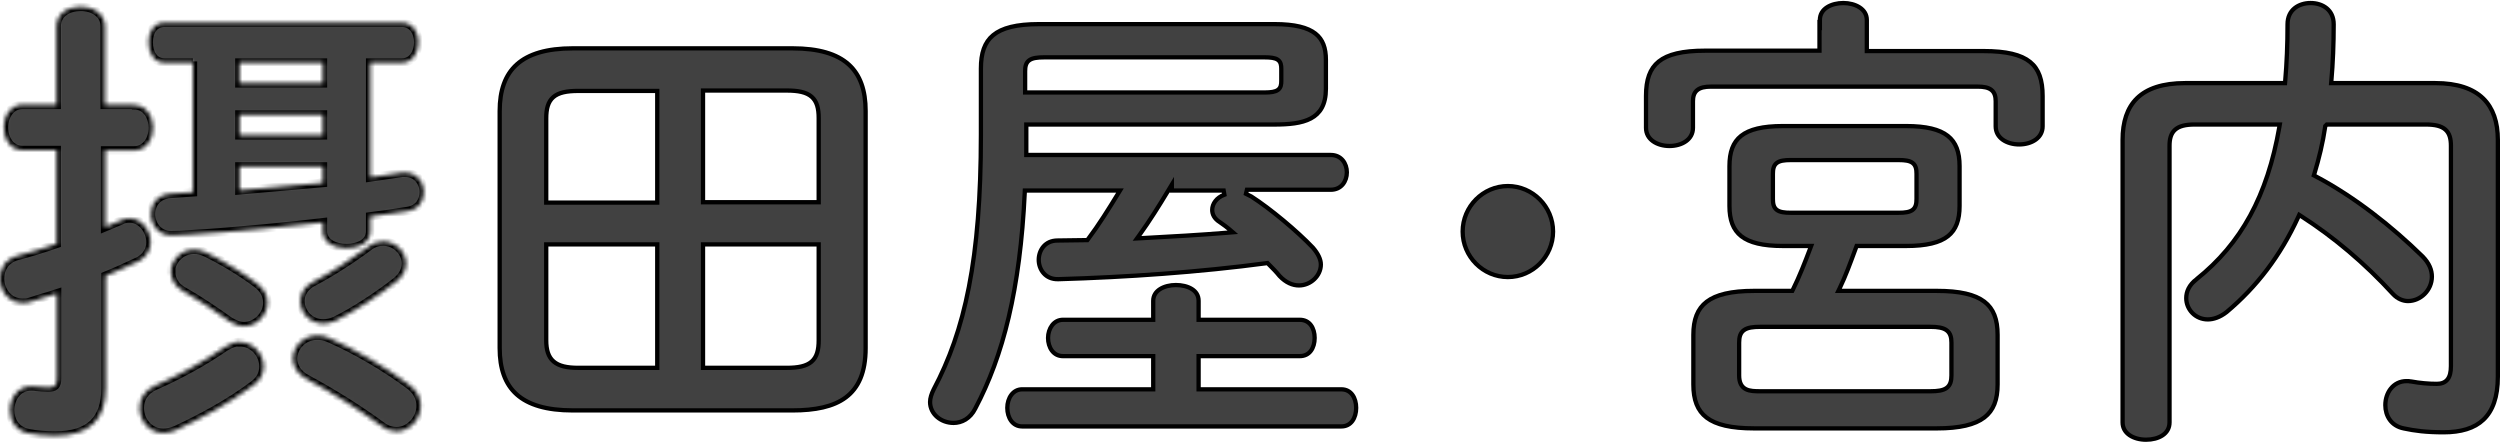
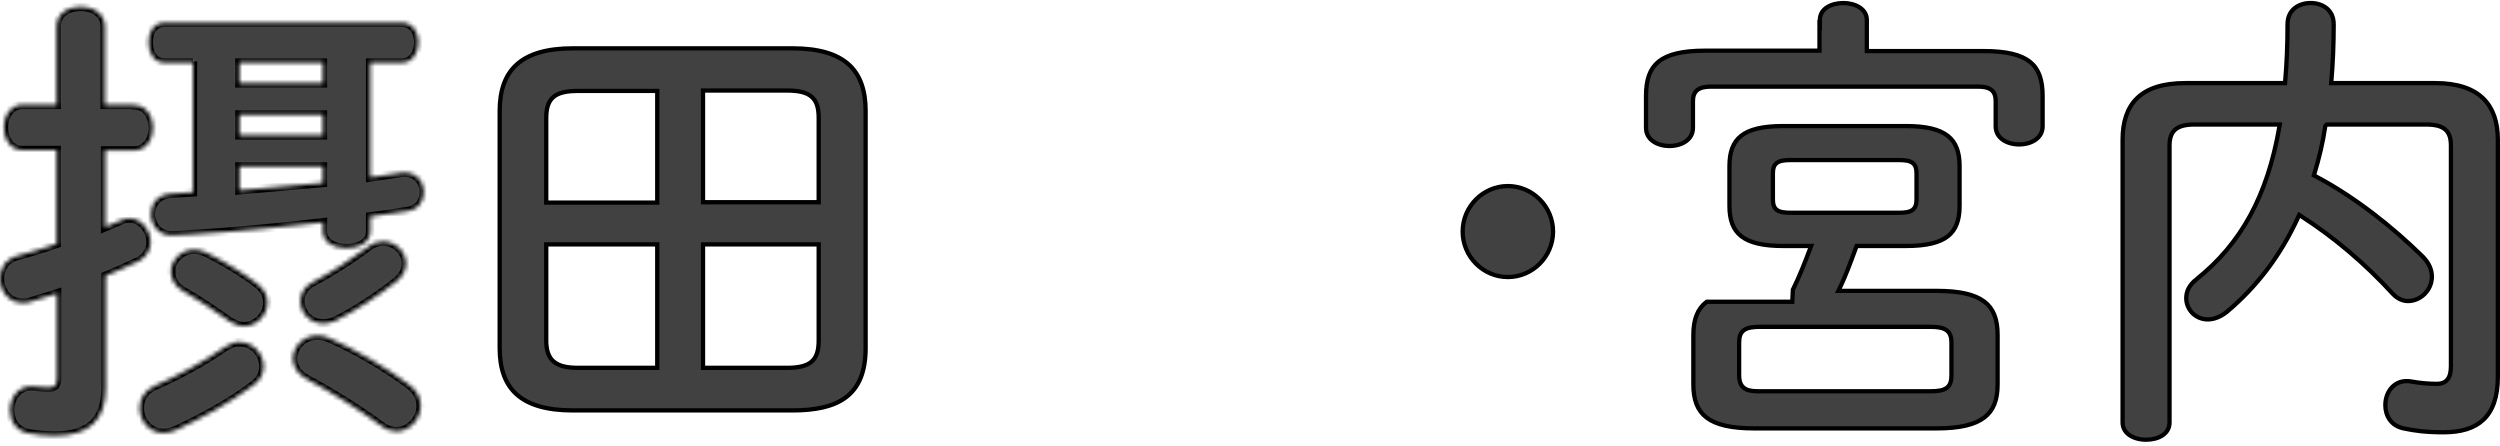
<svg xmlns="http://www.w3.org/2000/svg" width="583" height="104" viewBox="0 0 583 104" fill="none">
  <mask id="path-1-inside-1_12910_14683" fill="white">
    <path d="M31.224 24.525C34.12 24.525 35.658 27.166 35.658 29.808C35.658 32.449 34.12 35.091 31.224 35.091H24.526V52.943C25.793 52.397 27.06 51.941 28.237 51.395C28.87 51.03 29.504 50.939 30.228 50.939C33.034 50.939 35.115 53.763 35.115 56.495C35.115 58.226 34.21 59.865 32.4 60.867C29.866 62.051 27.332 63.235 24.617 64.328V90.56C24.617 97.847 20.906 101.581 12.851 101.581C10.679 101.581 8.417 101.399 6.697 101.035C3.711 100.488 2.353 98.12 2.353 95.661C2.353 92.928 4.073 90.105 7.24 90.105C7.602 90.105 8.145 90.105 8.417 90.196C9.412 90.287 10.227 90.378 11.222 90.378C12.761 90.378 13.304 89.922 13.304 88.192V68.427C11.132 69.156 8.96 69.702 6.878 70.431C6.335 70.613 5.792 70.613 5.249 70.613C1.991 70.613 0 67.789 0 64.966C0 62.689 1.177 60.503 3.982 59.683C6.878 58.954 10.046 57.953 13.213 56.859V35H5.249C2.444 35 0.905 32.358 0.905 29.717C0.905 27.075 2.444 24.434 5.249 24.434H13.213V6.126C13.213 3.03 16.019 1.572 18.825 1.572C21.63 1.572 24.436 3.121 24.436 6.126V24.434H31.133L31.224 24.525ZM55.931 79.812C59.099 79.812 61.452 82.545 61.452 85.46C61.452 87.008 60.818 88.556 59.189 89.74C53.668 93.93 46.881 97.573 40.998 100.306C39.912 100.761 38.916 100.944 38.102 100.944C34.753 100.944 32.581 98.12 32.581 95.114C32.581 93.019 33.667 91.107 36.02 90.014C41.45 87.645 47.514 84.367 52.492 80.905C53.668 80.177 54.845 79.721 55.931 79.721V79.812ZM44.98 14.597H38.373C35.839 14.597 34.663 12.32 34.663 9.861C34.663 7.402 35.839 5.307 38.373 5.307H93.761C96.295 5.307 97.562 7.584 97.562 9.861C97.562 12.138 96.295 14.597 93.761 14.597H86.34V41.375C88.874 41.011 91.318 40.647 93.761 40.282H94.485C97.291 40.282 98.829 42.559 98.829 44.745C98.829 46.931 97.653 48.753 95.119 49.209C92.313 49.664 89.326 50.119 86.34 50.484V53.945C86.34 56.586 83.625 57.861 80.819 57.861C78.014 57.861 75.299 56.586 75.299 53.945V51.85C69.416 52.579 54.121 54.127 44.075 54.673C42.989 54.765 41.088 54.856 39.912 54.856C36.835 54.856 35.206 52.305 35.206 49.937C35.206 47.569 36.654 45.474 39.731 45.201L44.98 44.837V14.324V14.597ZM39.821 63.508C39.821 60.867 42.084 58.226 45.252 58.226C46.157 58.226 46.971 58.408 47.967 58.863C52.13 60.867 56.564 63.6 59.822 66.059C61.633 67.334 62.357 68.974 62.357 70.613C62.357 73.437 59.822 76.078 56.926 76.078C55.75 76.078 54.664 75.623 53.487 74.894C49.777 72.252 46.247 69.884 42.717 67.88C40.726 66.787 39.912 65.057 39.912 63.417L39.821 63.508ZM55.84 19.424H75.299V14.597H55.84V19.424ZM55.84 31.538H75.299V26.711H55.84V31.538ZM55.84 44.381C62.357 43.835 68.782 43.197 75.299 42.651V38.825H55.84V44.381ZM68.33 83.638C68.33 80.905 70.683 78.264 73.941 78.264C74.846 78.264 75.661 78.355 76.656 78.811C82.81 81.452 90.05 85.733 95.3 89.649C97.381 91.107 98.105 92.928 98.105 94.659C98.105 97.756 95.481 100.579 92.494 100.579C91.318 100.579 90.141 100.215 89.055 99.395C83.172 95.114 77.561 91.653 71.678 88.465C69.325 87.281 68.33 85.368 68.33 83.638ZM89.326 56.313C92.223 56.313 94.666 58.681 94.666 61.414C94.666 62.871 94.033 64.328 92.494 65.603C88.059 69.065 82.81 72.526 78.195 74.803C77.199 75.258 76.204 75.44 75.389 75.44C72.221 75.44 70.049 72.89 70.049 70.158C70.049 68.518 70.954 66.787 73.126 65.695C77.109 63.6 81.815 60.594 85.978 57.497C87.154 56.586 88.331 56.313 89.417 56.313H89.326Z" />
  </mask>
  <path d="M31.224 24.525C34.12 24.525 35.658 27.166 35.658 29.808C35.658 32.449 34.12 35.091 31.224 35.091H24.526V52.943C25.793 52.397 27.06 51.941 28.237 51.395C28.87 51.03 29.504 50.939 30.228 50.939C33.034 50.939 35.115 53.763 35.115 56.495C35.115 58.226 34.21 59.865 32.4 60.867C29.866 62.051 27.332 63.235 24.617 64.328V90.56C24.617 97.847 20.906 101.581 12.851 101.581C10.679 101.581 8.417 101.399 6.697 101.035C3.711 100.488 2.353 98.12 2.353 95.661C2.353 92.928 4.073 90.105 7.24 90.105C7.602 90.105 8.145 90.105 8.417 90.196C9.412 90.287 10.227 90.378 11.222 90.378C12.761 90.378 13.304 89.922 13.304 88.192V68.427C11.132 69.156 8.96 69.702 6.878 70.431C6.335 70.613 5.792 70.613 5.249 70.613C1.991 70.613 0 67.789 0 64.966C0 62.689 1.177 60.503 3.982 59.683C6.878 58.954 10.046 57.953 13.213 56.859V35H5.249C2.444 35 0.905 32.358 0.905 29.717C0.905 27.075 2.444 24.434 5.249 24.434H13.213V6.126C13.213 3.03 16.019 1.572 18.825 1.572C21.63 1.572 24.436 3.121 24.436 6.126V24.434H31.133L31.224 24.525ZM55.931 79.812C59.099 79.812 61.452 82.545 61.452 85.46C61.452 87.008 60.818 88.556 59.189 89.74C53.668 93.93 46.881 97.573 40.998 100.306C39.912 100.761 38.916 100.944 38.102 100.944C34.753 100.944 32.581 98.12 32.581 95.114C32.581 93.019 33.667 91.107 36.02 90.014C41.45 87.645 47.514 84.367 52.492 80.905C53.668 80.177 54.845 79.721 55.931 79.721V79.812ZM44.98 14.597H38.373C35.839 14.597 34.663 12.32 34.663 9.861C34.663 7.402 35.839 5.307 38.373 5.307H93.761C96.295 5.307 97.562 7.584 97.562 9.861C97.562 12.138 96.295 14.597 93.761 14.597H86.34V41.375C88.874 41.011 91.318 40.647 93.761 40.282H94.485C97.291 40.282 98.829 42.559 98.829 44.745C98.829 46.931 97.653 48.753 95.119 49.209C92.313 49.664 89.326 50.119 86.34 50.484V53.945C86.34 56.586 83.625 57.861 80.819 57.861C78.014 57.861 75.299 56.586 75.299 53.945V51.85C69.416 52.579 54.121 54.127 44.075 54.673C42.989 54.765 41.088 54.856 39.912 54.856C36.835 54.856 35.206 52.305 35.206 49.937C35.206 47.569 36.654 45.474 39.731 45.201L44.98 44.837V14.324V14.597ZM39.821 63.508C39.821 60.867 42.084 58.226 45.252 58.226C46.157 58.226 46.971 58.408 47.967 58.863C52.13 60.867 56.564 63.6 59.822 66.059C61.633 67.334 62.357 68.974 62.357 70.613C62.357 73.437 59.822 76.078 56.926 76.078C55.75 76.078 54.664 75.623 53.487 74.894C49.777 72.252 46.247 69.884 42.717 67.88C40.726 66.787 39.912 65.057 39.912 63.417L39.821 63.508ZM55.84 19.424H75.299V14.597H55.84V19.424ZM55.84 31.538H75.299V26.711H55.84V31.538ZM55.84 44.381C62.357 43.835 68.782 43.197 75.299 42.651V38.825H55.84V44.381ZM68.33 83.638C68.33 80.905 70.683 78.264 73.941 78.264C74.846 78.264 75.661 78.355 76.656 78.811C82.81 81.452 90.05 85.733 95.3 89.649C97.381 91.107 98.105 92.928 98.105 94.659C98.105 97.756 95.481 100.579 92.494 100.579C91.318 100.579 90.141 100.215 89.055 99.395C83.172 95.114 77.561 91.653 71.678 88.465C69.325 87.281 68.33 85.368 68.33 83.638ZM89.326 56.313C92.223 56.313 94.666 58.681 94.666 61.414C94.666 62.871 94.033 64.328 92.494 65.603C88.059 69.065 82.81 72.526 78.195 74.803C77.199 75.258 76.204 75.44 75.389 75.44C72.221 75.44 70.049 72.89 70.049 70.158C70.049 68.518 70.954 66.787 73.126 65.695C77.109 63.6 81.815 60.594 85.978 57.497C87.154 56.586 88.331 56.313 89.417 56.313H89.326Z" fill="#414141" stroke="black" stroke-width="2" mask="url(#path-1-inside-1_12910_14683)" />
  <path d="M127.38 46.751V47.251H127.88H152.769H153.269V46.751V21.703V21.203H152.769H134.849C132.163 21.203 130.256 21.585 129.034 22.647C127.79 23.727 127.38 25.398 127.38 27.624V46.751ZM127.88 56.999H127.38V57.499V79.359C127.38 81.555 127.843 83.217 129.104 84.303C130.344 85.371 132.243 85.779 134.849 85.779H152.769H153.269V85.279V57.499V56.999H152.769H127.88ZM163.944 46.66V47.16H164.444H190.418H190.918V46.66V27.533C190.918 25.307 190.508 23.636 189.264 22.555C188.042 21.494 186.135 21.112 183.449 21.112H164.444H163.944V21.612V46.66ZM163.944 85.279V85.779H164.444H183.449C186.135 85.779 188.042 85.397 189.264 84.336C190.508 83.255 190.918 81.584 190.918 79.359V57.499V56.999H190.418H164.444H163.944V57.499V85.279ZM133.582 95.709C127.441 95.709 123.196 94.399 120.487 91.977C117.79 89.565 116.524 85.968 116.524 81.18V25.893C116.524 21.061 117.812 17.441 120.521 15.017C123.242 12.583 127.487 11.273 133.582 11.273H184.807C190.948 11.273 195.192 12.584 197.901 15.016C200.598 17.439 201.864 21.059 201.864 25.893V81.18C201.864 86.906 200.159 90.489 197.256 92.667C194.322 94.868 190.068 95.709 184.807 95.709H133.582Z" fill="#414141" stroke="black" />
-   <path d="M290.785 44.248L290.56 45.195L291.805 45.821C296.199 48.623 302.573 53.953 306.162 57.744C307.389 59.158 308.024 60.499 308.024 61.689C308.024 64.305 305.647 66.563 302.912 66.563C301.447 66.563 299.859 65.912 298.404 64.368C297.664 63.44 296.748 62.518 295.768 61.532L295.755 61.519L295.581 61.343L295.334 61.376C279.699 63.468 262.612 64.651 246.787 65.106C245.26 65.148 244.135 64.571 243.385 63.726C242.625 62.87 242.232 61.716 242.232 60.596C242.232 59.471 242.606 58.339 243.333 57.496C244.051 56.663 245.134 56.087 246.62 56.087C247.756 56.087 248.869 56.064 249.976 56.041L249.979 56.041C251.088 56.018 252.192 55.996 253.317 55.996H253.566L253.716 55.796C256.267 52.405 258.54 48.743 260.712 45.191L261.177 44.43H260.286H239.47H238.993L238.97 44.906C237.887 67.539 233.915 83.036 227.444 95.247L227.444 95.247L227.438 95.259C226.256 97.637 224.259 98.624 222.365 98.624C219.486 98.624 216.892 96.59 216.892 93.751C216.892 92.862 217.215 91.852 217.741 90.791C224.942 77.212 228.747 60.544 228.747 31.45V15.966C228.747 12.394 229.589 9.863 231.609 8.2C233.654 6.514 237.014 5.627 242.275 5.627H297.211C301.974 5.627 304.956 6.423 306.745 7.821C308.501 9.193 309.2 11.223 309.2 13.962V20.702C309.2 22.599 308.844 24.043 308.239 25.147C307.637 26.247 306.77 27.041 305.697 27.616C303.522 28.781 300.515 29.037 297.211 29.037H239.832H239.332V29.537V35.64V36.14H239.832H310.334C311.587 36.14 312.51 36.642 313.129 37.383C313.756 38.135 314.087 39.155 314.087 40.194C314.087 41.232 313.756 42.253 313.129 43.004C312.51 43.745 311.587 44.248 310.334 44.248H290.785ZM268.931 83.549V83.049H268.431H247.887C246.745 83.049 245.892 82.542 245.311 81.769C244.72 80.982 244.405 79.909 244.405 78.813C244.405 77.724 244.739 76.65 245.343 75.86C245.939 75.081 246.794 74.577 247.887 74.577H268.431H268.931V74.077V70.16C268.931 68.949 269.54 68.048 270.51 67.427C271.496 66.797 272.844 66.47 274.223 66.47C275.608 66.47 276.956 66.777 277.939 67.395C278.902 68.001 279.515 68.9 279.515 70.16V74.077V74.577H280.015H303.094C304.292 74.577 305.14 75.07 305.702 75.822C306.278 76.591 306.576 77.661 306.576 78.813C306.576 79.965 306.278 81.035 305.702 81.804C305.14 82.555 304.292 83.049 303.094 83.049H280.015H279.515V83.549V90.289V90.789H280.015H312.777C313.968 90.789 314.816 91.299 315.383 92.076C315.961 92.869 316.259 93.964 316.259 95.117C316.259 96.269 315.961 97.365 315.383 98.158C314.816 98.934 313.968 99.444 312.777 99.444H238.384C237.242 99.444 236.391 98.937 235.81 98.155C235.219 97.358 234.902 96.262 234.902 95.117C234.902 93.978 235.238 92.882 235.842 92.082C236.437 91.293 237.292 90.789 238.384 90.789H268.431H268.931V90.289V83.549ZM239.06 21.066V21.566H239.56H294.858H294.948V21.566C295.689 21.563 296.293 21.523 296.782 21.435C297.289 21.343 297.706 21.196 298.029 20.956C298.719 20.443 298.797 19.657 298.797 18.881V16.057C298.797 15.225 298.693 14.437 297.985 13.94C297.656 13.709 297.237 13.572 296.737 13.489C296.235 13.405 295.616 13.371 294.858 13.371H243.543C242.716 13.371 242.027 13.411 241.459 13.511C240.893 13.61 240.416 13.775 240.039 14.045C239.241 14.616 239.06 15.524 239.06 16.603V21.066ZM273.275 44.43V43.038L272.347 44.581C270.268 48.038 268.104 51.486 265.762 54.749L265.154 55.596L266.195 55.54L266.7 55.512C273.232 55.157 279.852 54.797 286.301 54.264L287.489 54.165L286.587 53.387C286.074 52.944 285.444 52.5 284.901 52.116C284.749 52.009 284.604 51.907 284.47 51.811L284.458 51.802L284.445 51.794C283.134 50.969 282.687 49.941 282.687 48.938C282.687 47.544 283.697 46.069 285.527 45.4L285.355 44.43H273.275Z" fill="#414141" stroke="black" />
  <path d="M362.174 53.997C362.174 59.826 357.417 64.609 351.632 64.609C345.848 64.609 341.091 59.826 341.091 53.997C341.091 48.167 345.848 43.385 351.632 43.385C357.417 43.385 362.174 48.167 362.174 53.997Z" fill="#414141" stroke="black" />
-   <path d="M424.305 11.319V5.792L424.396 5.883V4.67C424.396 3.318 425.056 2.349 426.067 1.698C427.097 1.034 428.489 0.707 429.869 0.707C431.243 0.707 432.636 1.054 433.668 1.73C434.686 2.396 435.342 3.367 435.342 4.67V11.41V11.91H435.842H462.541C467.899 11.91 471.326 12.754 473.415 14.441C475.474 16.103 476.34 18.674 476.34 22.431V29.445C476.34 30.815 475.708 31.855 474.716 32.568C473.709 33.291 472.325 33.681 470.867 33.681C469.41 33.681 468.025 33.291 467.018 32.568C466.026 31.855 465.394 30.815 465.394 29.445V23.615C465.394 22.509 465.156 21.591 464.405 20.984C463.686 20.402 462.606 20.201 461.183 20.201H399.008C397.575 20.201 396.497 20.428 395.781 21.022C395.038 21.637 394.797 22.548 394.797 23.615V29.809C394.797 31.179 394.165 32.219 393.172 32.932C392.166 33.656 390.781 34.045 389.324 34.045C387.866 34.045 386.481 33.656 385.475 32.932C384.483 32.219 383.851 31.179 383.851 29.809V22.34C383.851 18.586 384.738 16.014 386.809 14.35C388.91 12.663 392.338 11.819 397.65 11.819H423.805H424.305V11.319ZM433.308 57.362H432.96L432.839 57.689C432.742 57.952 432.645 58.215 432.548 58.479C431.466 61.419 430.374 64.384 429.057 67.118L428.711 67.835H429.507H451.68C457.036 67.835 460.562 68.678 462.747 70.34C464.896 71.975 465.842 74.482 465.842 78.083V89.65C465.842 93.204 464.897 95.712 462.746 97.36C460.561 99.033 457.034 99.898 451.68 99.898H409.053C403.697 99.898 400.171 99.055 397.987 97.393C395.838 95.758 394.892 93.251 394.892 89.65V78.083C394.892 74.529 395.837 72.021 397.988 70.373C400.173 68.7 403.7 67.835 409.053 67.835H417.651H417.961L418.099 67.558C419.65 64.436 420.925 61.136 422.101 58.04L422.358 57.362H421.633H415.751C411.078 57.362 407.983 56.589 406.059 55.078C404.165 53.592 403.309 51.31 403.309 48.026V38.735C403.309 35.447 404.145 33.167 406.026 31.681C407.938 30.172 411.031 29.398 415.751 29.398H444.531C449.204 29.398 452.298 30.171 454.222 31.682C456.116 33.169 456.973 35.451 456.973 38.735V48.026C456.973 51.313 456.136 53.594 454.255 55.079C452.343 56.589 449.25 57.362 444.531 57.362H433.308ZM450.142 91.243C451.858 91.243 453.119 91.07 453.941 90.477C454.82 89.843 455.076 88.835 455.076 87.555V79.904C455.076 78.664 454.817 77.663 453.946 77.02C453.125 76.414 451.866 76.217 450.142 76.217H410.502C408.786 76.217 407.525 76.389 406.702 76.983C405.823 77.616 405.567 78.625 405.567 79.904V87.555C405.567 88.379 405.699 89.05 405.97 89.586C406.246 90.131 406.652 90.507 407.141 90.756C407.619 91 408.164 91.118 408.724 91.178C409.285 91.238 409.892 91.243 410.502 91.243H450.142ZM442.721 49.618C443.503 49.618 444.155 49.578 444.691 49.477C445.227 49.377 445.68 49.21 446.036 48.933C446.78 48.356 446.931 47.449 446.931 46.386V40.557C446.931 39.493 446.78 38.587 446.036 38.01C445.68 37.733 445.227 37.566 444.691 37.465C444.155 37.364 443.503 37.324 442.721 37.324H417.651C416.869 37.324 416.217 37.364 415.681 37.465C415.145 37.566 414.692 37.733 414.336 38.01C413.592 38.587 413.441 39.493 413.441 40.557V46.386C413.441 47.449 413.592 48.356 414.336 48.933C414.692 49.21 415.145 49.377 415.681 49.477C416.217 49.578 416.869 49.618 417.651 49.618H442.721Z" fill="#414141" stroke="black" />
+   <path d="M424.305 11.319V5.792L424.396 5.883V4.67C424.396 3.318 425.056 2.349 426.067 1.698C427.097 1.034 428.489 0.707 429.869 0.707C431.243 0.707 432.636 1.054 433.668 1.73C434.686 2.396 435.342 3.367 435.342 4.67V11.41V11.91H435.842H462.541C467.899 11.91 471.326 12.754 473.415 14.441C475.474 16.103 476.34 18.674 476.34 22.431V29.445C476.34 30.815 475.708 31.855 474.716 32.568C473.709 33.291 472.325 33.681 470.867 33.681C469.41 33.681 468.025 33.291 467.018 32.568C466.026 31.855 465.394 30.815 465.394 29.445V23.615C465.394 22.509 465.156 21.591 464.405 20.984C463.686 20.402 462.606 20.201 461.183 20.201H399.008C397.575 20.201 396.497 20.428 395.781 21.022C395.038 21.637 394.797 22.548 394.797 23.615V29.809C394.797 31.179 394.165 32.219 393.172 32.932C392.166 33.656 390.781 34.045 389.324 34.045C387.866 34.045 386.481 33.656 385.475 32.932C384.483 32.219 383.851 31.179 383.851 29.809V22.34C383.851 18.586 384.738 16.014 386.809 14.35C388.91 12.663 392.338 11.819 397.65 11.819H423.805H424.305V11.319ZM433.308 57.362H432.96L432.839 57.689C432.742 57.952 432.645 58.215 432.548 58.479C431.466 61.419 430.374 64.384 429.057 67.118L428.711 67.835H429.507H451.68C457.036 67.835 460.562 68.678 462.747 70.34C464.896 71.975 465.842 74.482 465.842 78.083V89.65C465.842 93.204 464.897 95.712 462.746 97.36C460.561 99.033 457.034 99.898 451.68 99.898H409.053C403.697 99.898 400.171 99.055 397.987 97.393C395.838 95.758 394.892 93.251 394.892 89.65V78.083C394.892 74.529 395.837 72.021 397.988 70.373H417.651H417.961L418.099 67.558C419.65 64.436 420.925 61.136 422.101 58.04L422.358 57.362H421.633H415.751C411.078 57.362 407.983 56.589 406.059 55.078C404.165 53.592 403.309 51.31 403.309 48.026V38.735C403.309 35.447 404.145 33.167 406.026 31.681C407.938 30.172 411.031 29.398 415.751 29.398H444.531C449.204 29.398 452.298 30.171 454.222 31.682C456.116 33.169 456.973 35.451 456.973 38.735V48.026C456.973 51.313 456.136 53.594 454.255 55.079C452.343 56.589 449.25 57.362 444.531 57.362H433.308ZM450.142 91.243C451.858 91.243 453.119 91.07 453.941 90.477C454.82 89.843 455.076 88.835 455.076 87.555V79.904C455.076 78.664 454.817 77.663 453.946 77.02C453.125 76.414 451.866 76.217 450.142 76.217H410.502C408.786 76.217 407.525 76.389 406.702 76.983C405.823 77.616 405.567 78.625 405.567 79.904V87.555C405.567 88.379 405.699 89.05 405.97 89.586C406.246 90.131 406.652 90.507 407.141 90.756C407.619 91 408.164 91.118 408.724 91.178C409.285 91.238 409.892 91.243 410.502 91.243H450.142ZM442.721 49.618C443.503 49.618 444.155 49.578 444.691 49.477C445.227 49.377 445.68 49.21 446.036 48.933C446.78 48.356 446.931 47.449 446.931 46.386V40.557C446.931 39.493 446.78 38.587 446.036 38.01C445.68 37.733 445.227 37.566 444.691 37.465C444.155 37.364 443.503 37.324 442.721 37.324H417.651C416.869 37.324 416.217 37.364 415.681 37.465C415.145 37.566 414.692 37.733 414.336 38.01C413.592 38.587 413.441 39.493 413.441 40.557V46.386C413.441 47.449 413.592 48.356 414.336 48.933C414.692 49.21 415.145 49.377 415.681 49.477C416.217 49.578 416.869 49.618 417.651 49.618H442.721Z" fill="#414141" stroke="black" />
  <path d="M542.372 29.274L542.255 29.392L542.232 29.555C541.693 33.259 540.795 36.968 539.714 40.502L539.593 40.897L539.959 41.09C549.226 45.979 557.965 52.959 564.909 59.766C566.545 61.413 567.115 63.02 567.115 64.511C567.115 67.695 564.444 70.205 561.551 70.205C560.427 70.205 559.112 69.72 558.028 68.545C551.393 61.319 544.211 55.28 536.661 50.428L536.176 50.117L535.936 50.641C531.805 59.68 526.241 66.905 519.243 72.776C517.689 73.99 516.169 74.486 514.851 74.486C511.968 74.486 509.831 72.168 509.831 69.521C509.831 68.047 510.474 66.459 512.26 65.09L512.26 65.091L512.268 65.084C522.608 56.796 528.722 45.747 531.544 29.622L531.647 29.036H531.052H511.774C509.659 29.036 508.164 29.401 507.207 30.27C506.235 31.153 505.935 32.447 505.935 33.999V98.485C505.935 99.852 505.307 100.842 504.321 101.51C503.318 102.19 501.93 102.539 500.461 102.539C498.998 102.539 497.611 102.17 496.604 101.478C495.613 100.796 494.988 99.803 494.988 98.485V32.633C494.988 28.431 496.054 25.144 498.355 22.903C500.66 20.66 504.29 19.379 509.602 19.379H532.409H532.868L532.907 18.922C533.271 14.717 533.452 10.33 533.452 5.672C533.452 3.948 534.114 2.726 535.09 1.926C536.08 1.114 537.431 0.707 538.835 0.707C540.238 0.707 541.589 1.114 542.579 1.926C543.556 2.726 544.217 3.948 544.217 5.672C544.217 10.214 544.037 14.753 543.676 18.835L543.628 19.379H544.174H567.886C573.104 19.379 576.737 20.68 579.066 22.938C581.393 25.194 582.5 28.483 582.5 32.633V87.829C582.5 92.622 581.277 95.837 579.149 97.861C577.016 99.89 573.883 100.809 569.877 100.809C565.749 100.809 563.069 100.448 560.57 99.909L560.57 99.909L560.561 99.907C557.591 99.326 556.259 96.939 556.259 94.478C556.259 91.556 558.117 88.875 561.189 88.875C561.637 88.875 561.866 88.876 562.267 88.956L562.267 88.957L562.276 88.958C564.295 89.328 566.316 89.513 568.248 89.513C569.285 89.513 570.161 89.236 570.754 88.494C571.325 87.779 571.554 86.727 571.554 85.369V33.999C571.554 32.406 571.255 31.107 570.279 30.233C569.32 29.376 567.823 29.036 565.714 29.036H542.817H542.609L542.462 29.183L542.372 29.274Z" fill="#414141" stroke="black" />
</svg>